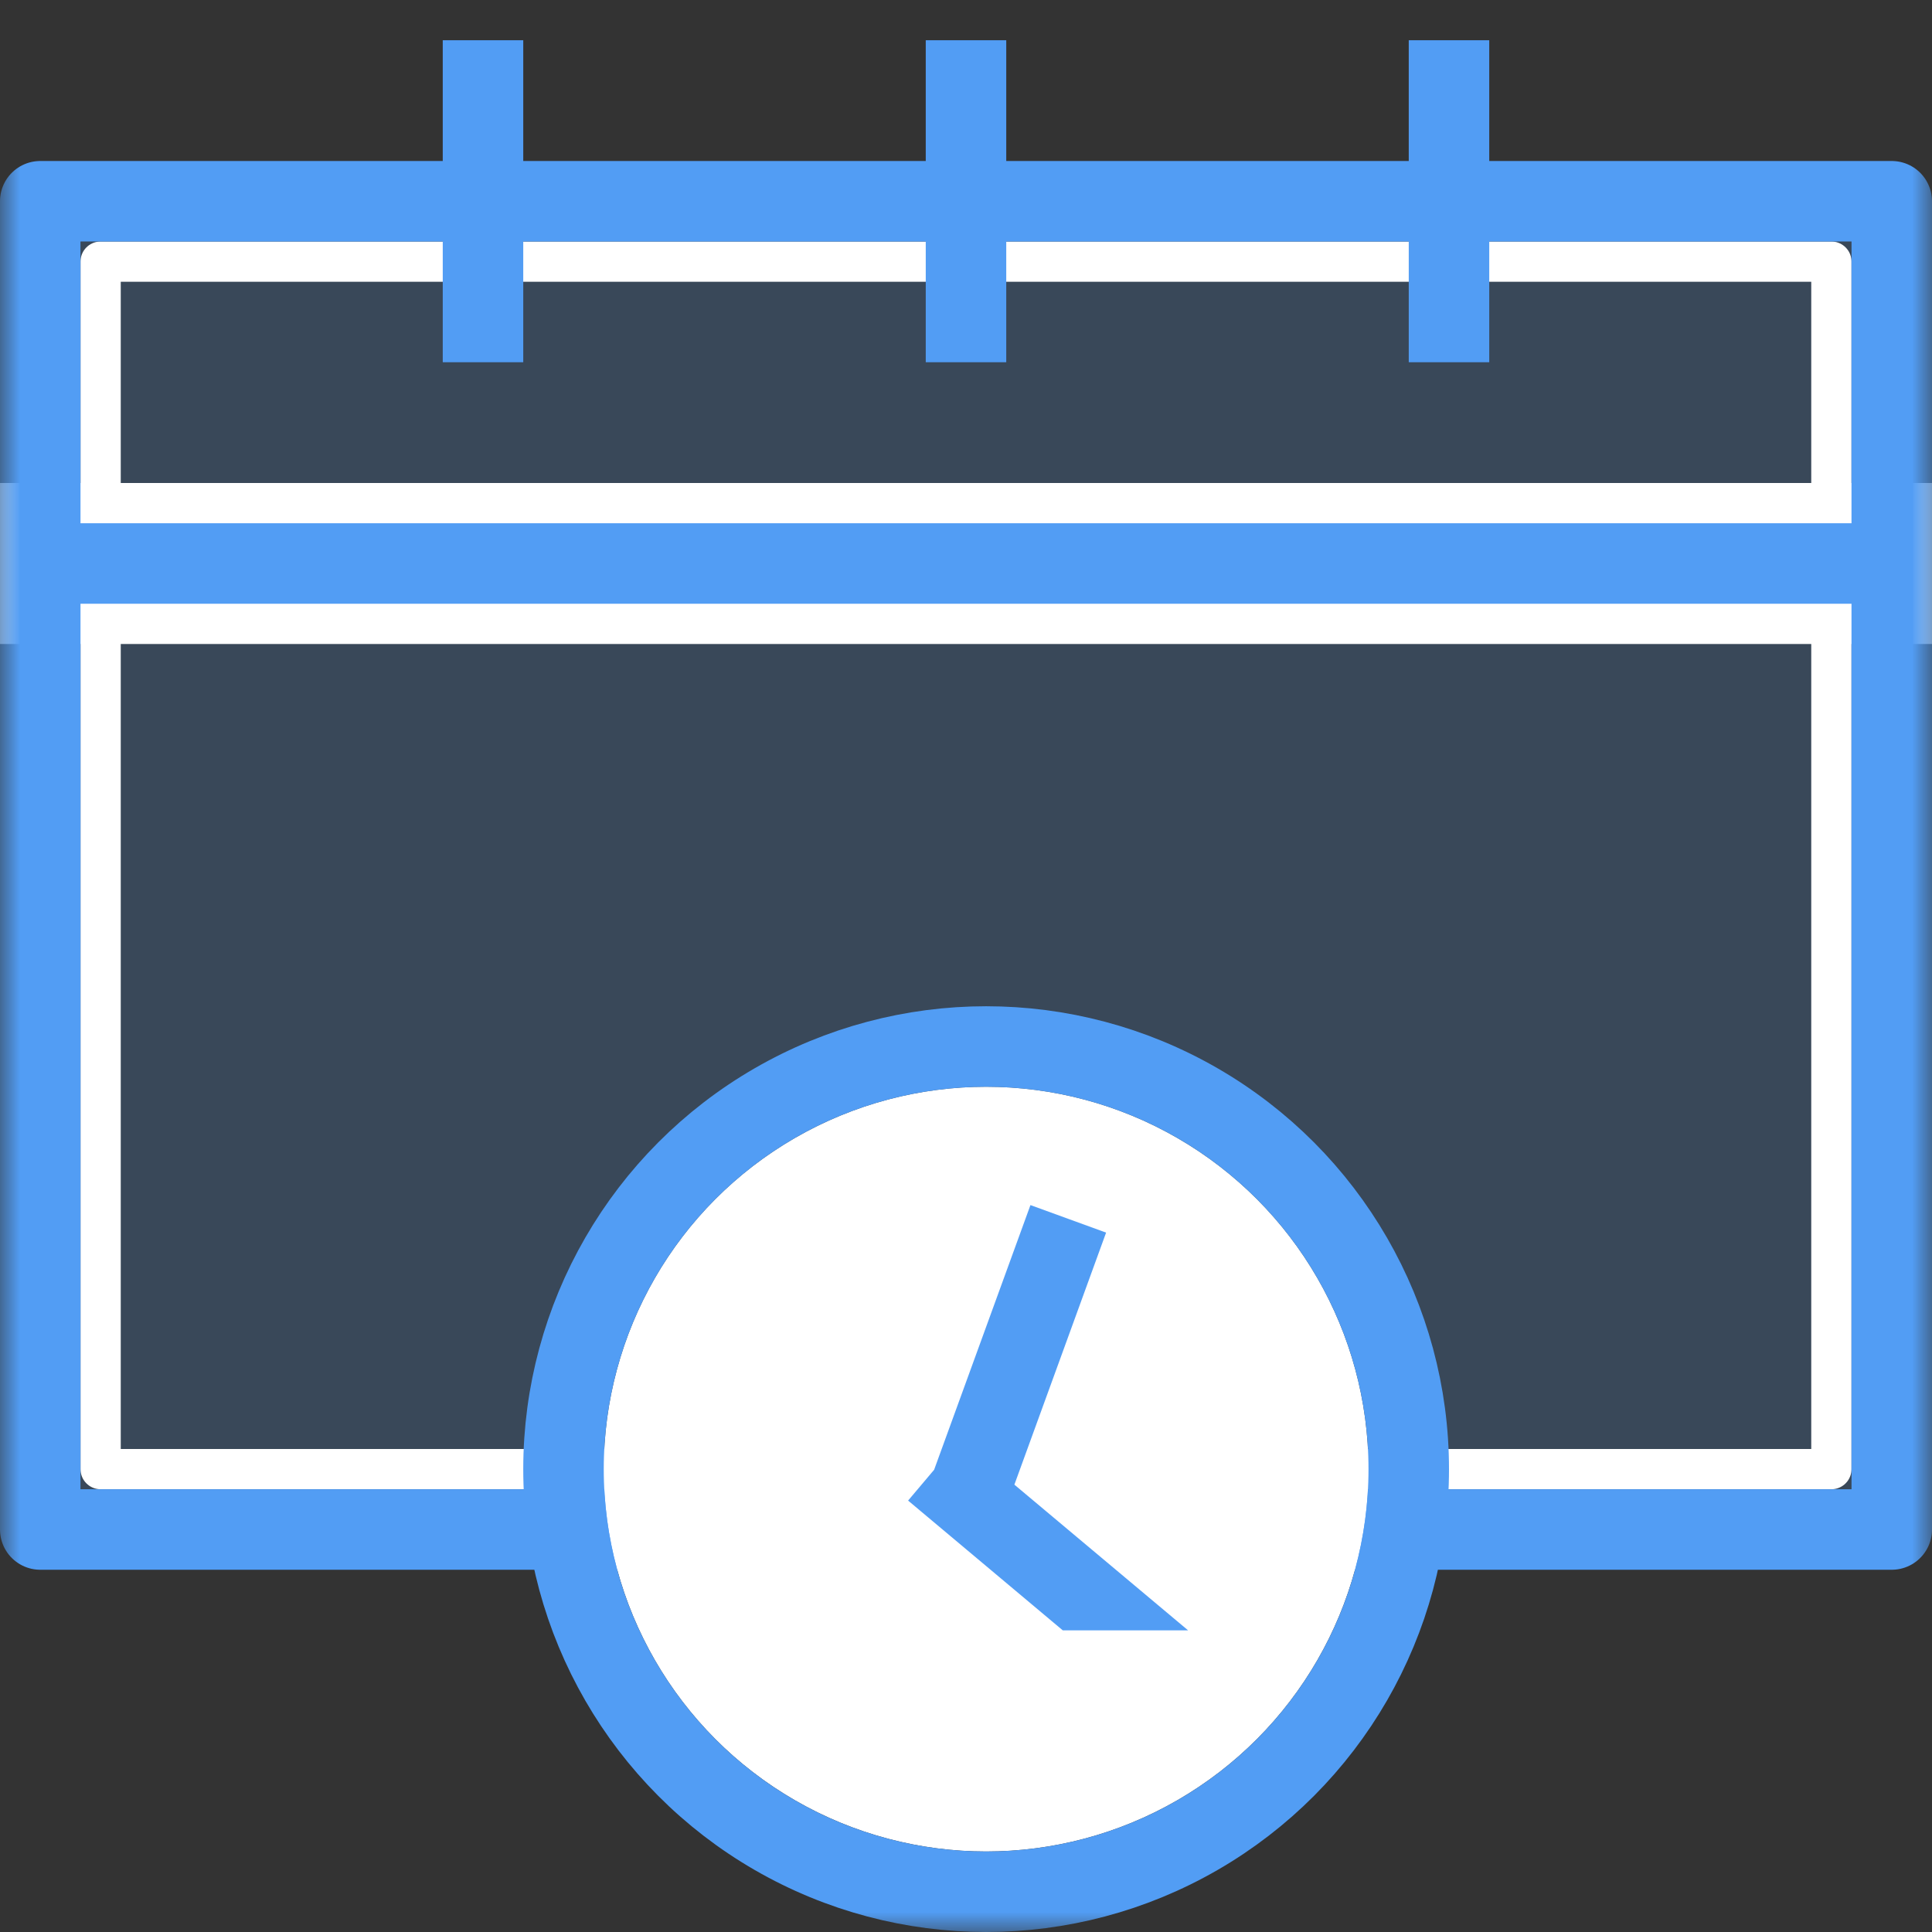
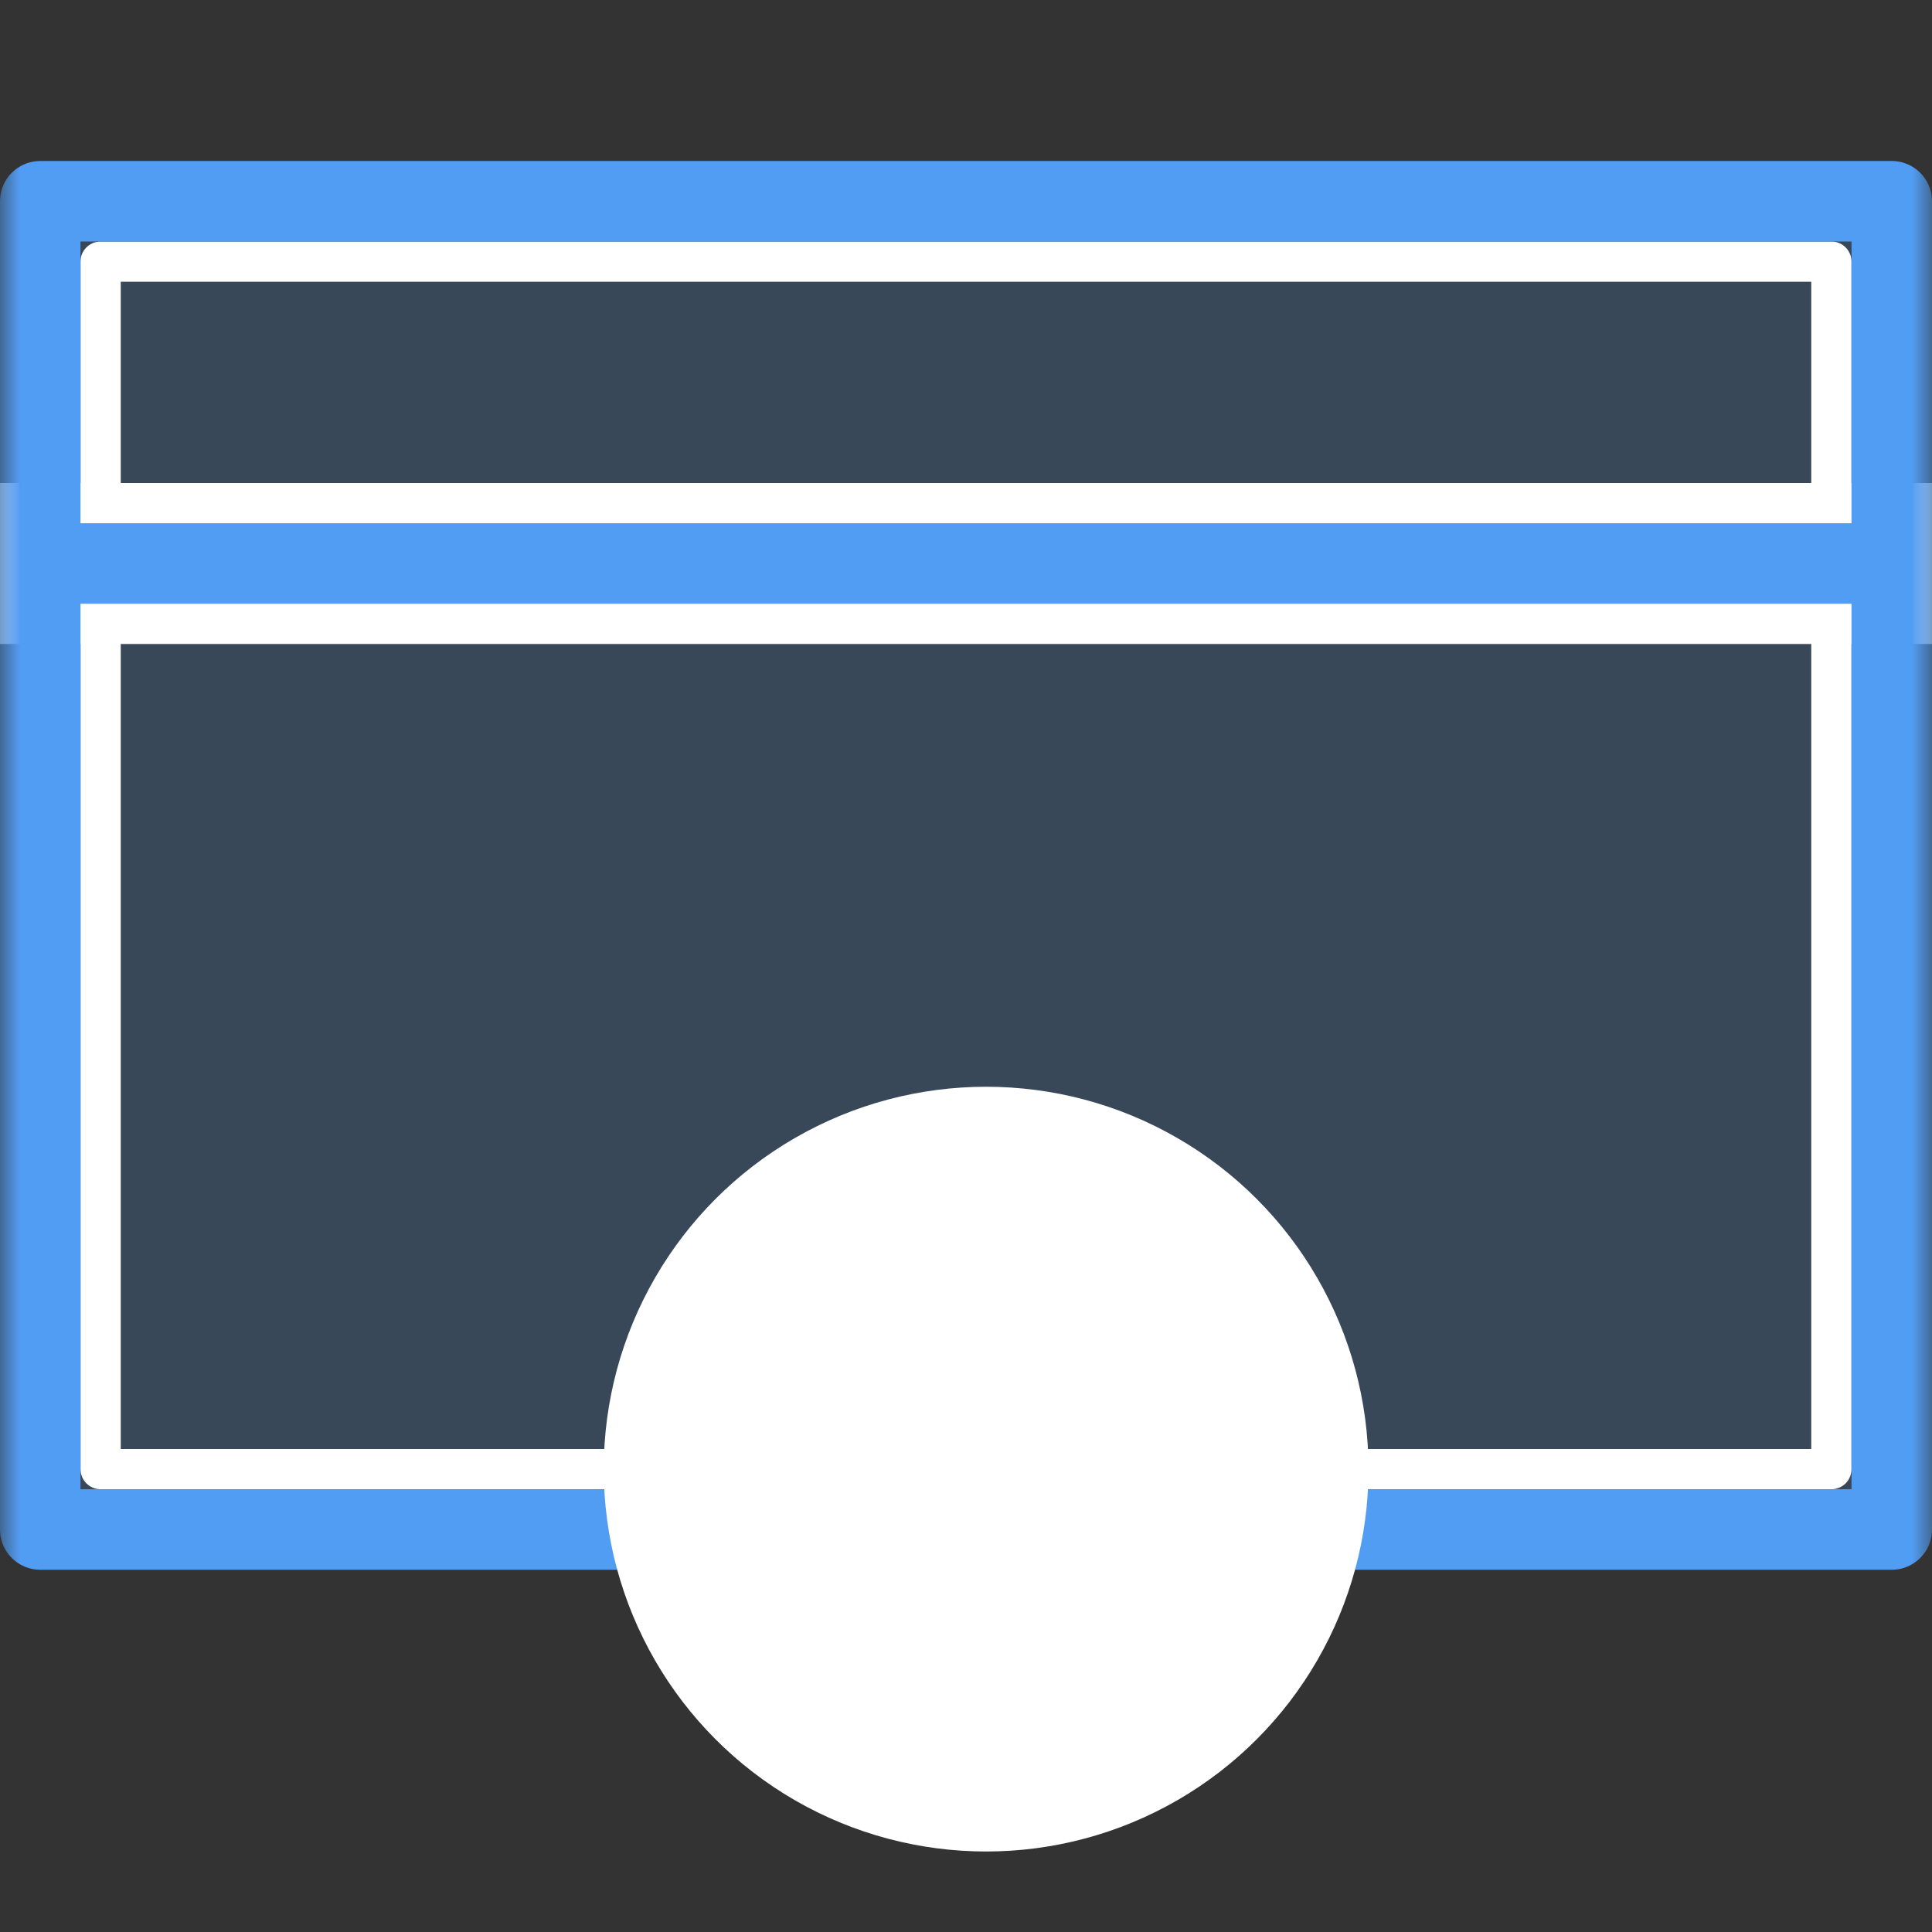
<svg xmlns="http://www.w3.org/2000/svg" xmlns:xlink="http://www.w3.org/1999/xlink" width="48" height="48" viewBox="0 0 48 48">
  <rect x="0" y="0" width="48" height="48" fill="#333333" stroke="none" />
  <defs>
    <path id="a" d="M0 0h48v48H0z" />
    <path id="c" d="M1.5 14h45.011" />
    <circle id="d" cx="24.5" cy="36.5" r="9.5" />
  </defs>
  <g fill="none" fill-rule="evenodd">
    <mask id="b" fill="#fff">
      <use xlink:href="#a" />
    </mask>
    <path fill="#529DF4" fill-opacity=".2" d="M13 37H2V6h44v31H36" mask="url(#b)" />
    <path stroke="#FFF" stroke-linecap="round" stroke-linejoin="round" d="M45.5 36.5h-43v-30h43v30z" mask="url(#b)" />
    <g stroke-linecap="square" mask="url(#b)">
      <use stroke="#FFF" stroke-width="4" xlink:href="#c" />
      <use stroke="#529DF4" stroke-width="2" xlink:href="#c" />
    </g>
    <path stroke="#529DF4" stroke-linecap="round" stroke-linejoin="round" stroke-width="2" d="M47 38H1V5h46v33z" mask="url(#b)" />
    <g stroke-linecap="round" stroke-linejoin="round" mask="url(#b)">
      <use fill="#FFF" xlink:href="#d" />
-       <circle cx="24.5" cy="36.5" r="10.5" stroke="#529DF4" stroke-width="2" />
    </g>
-     <path stroke="#529DF4" stroke-width="2" d="M12 1v8-8zM24 1v8-8zM26.77 39.506l-2.747-2.304 2.518-6.92-2.454 6.743-.114.135 2.796 2.346zM36 1v8-8z" mask="url(#b)" />
  </g>
</svg>